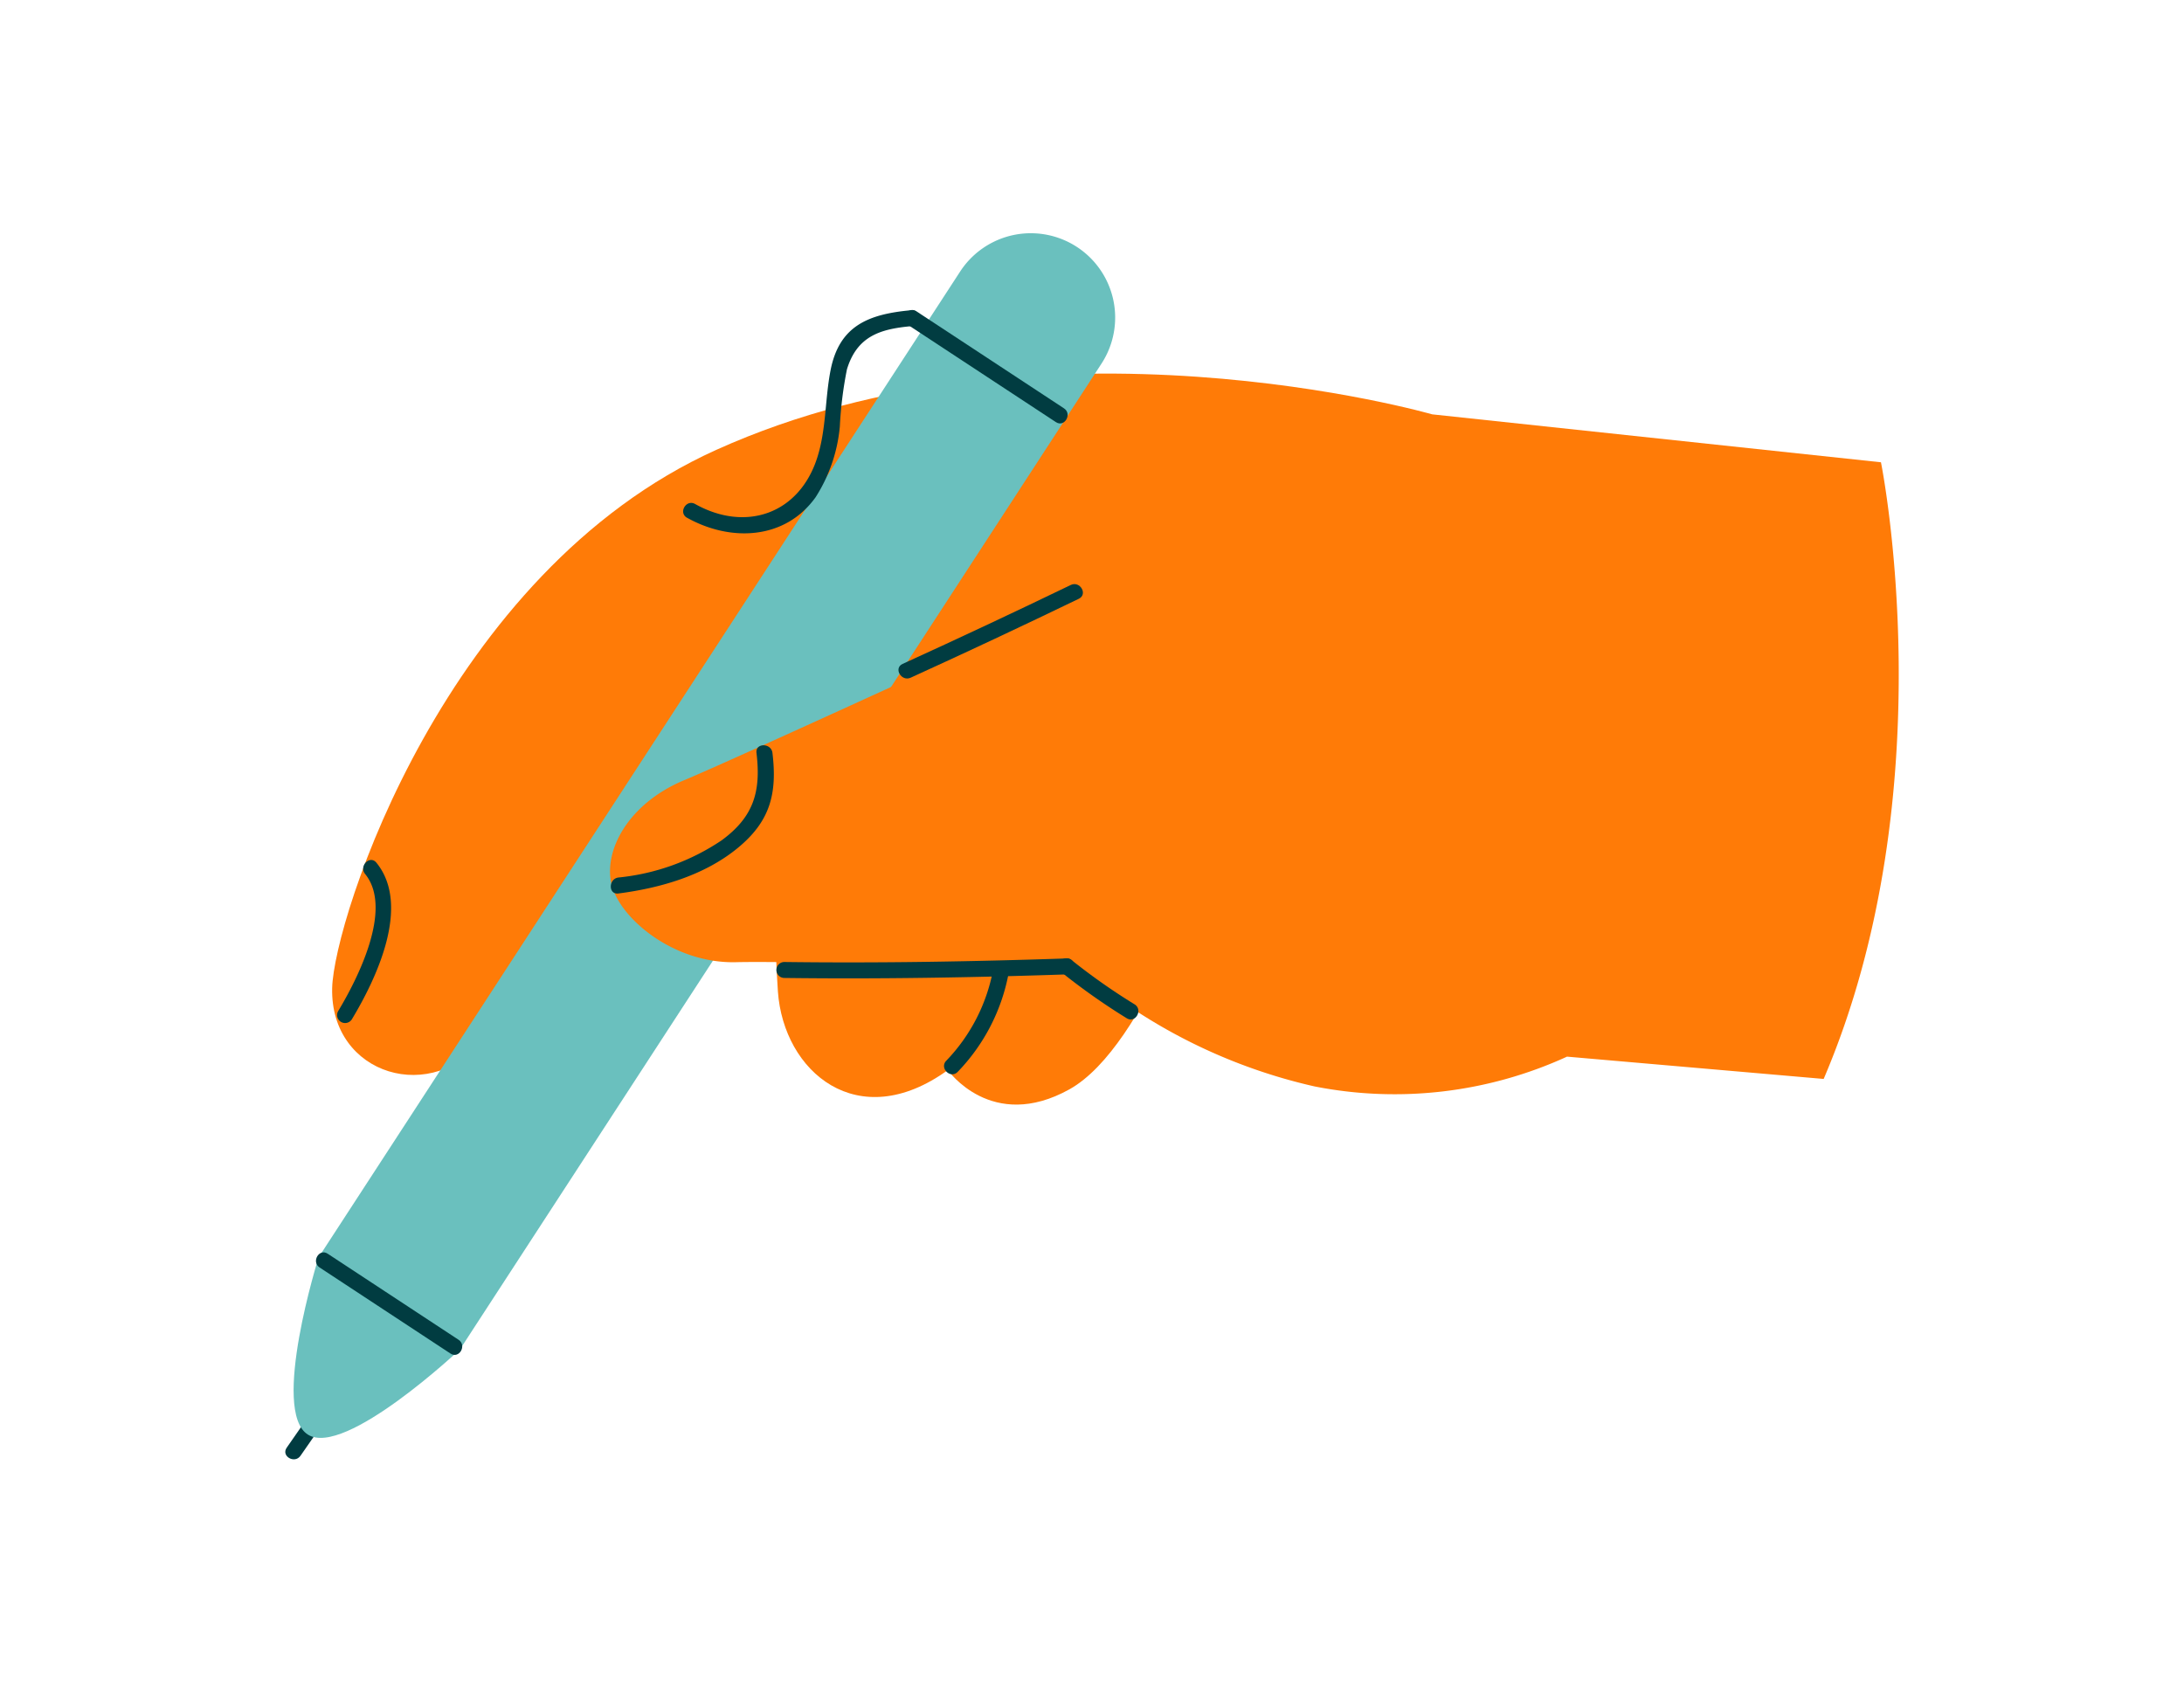
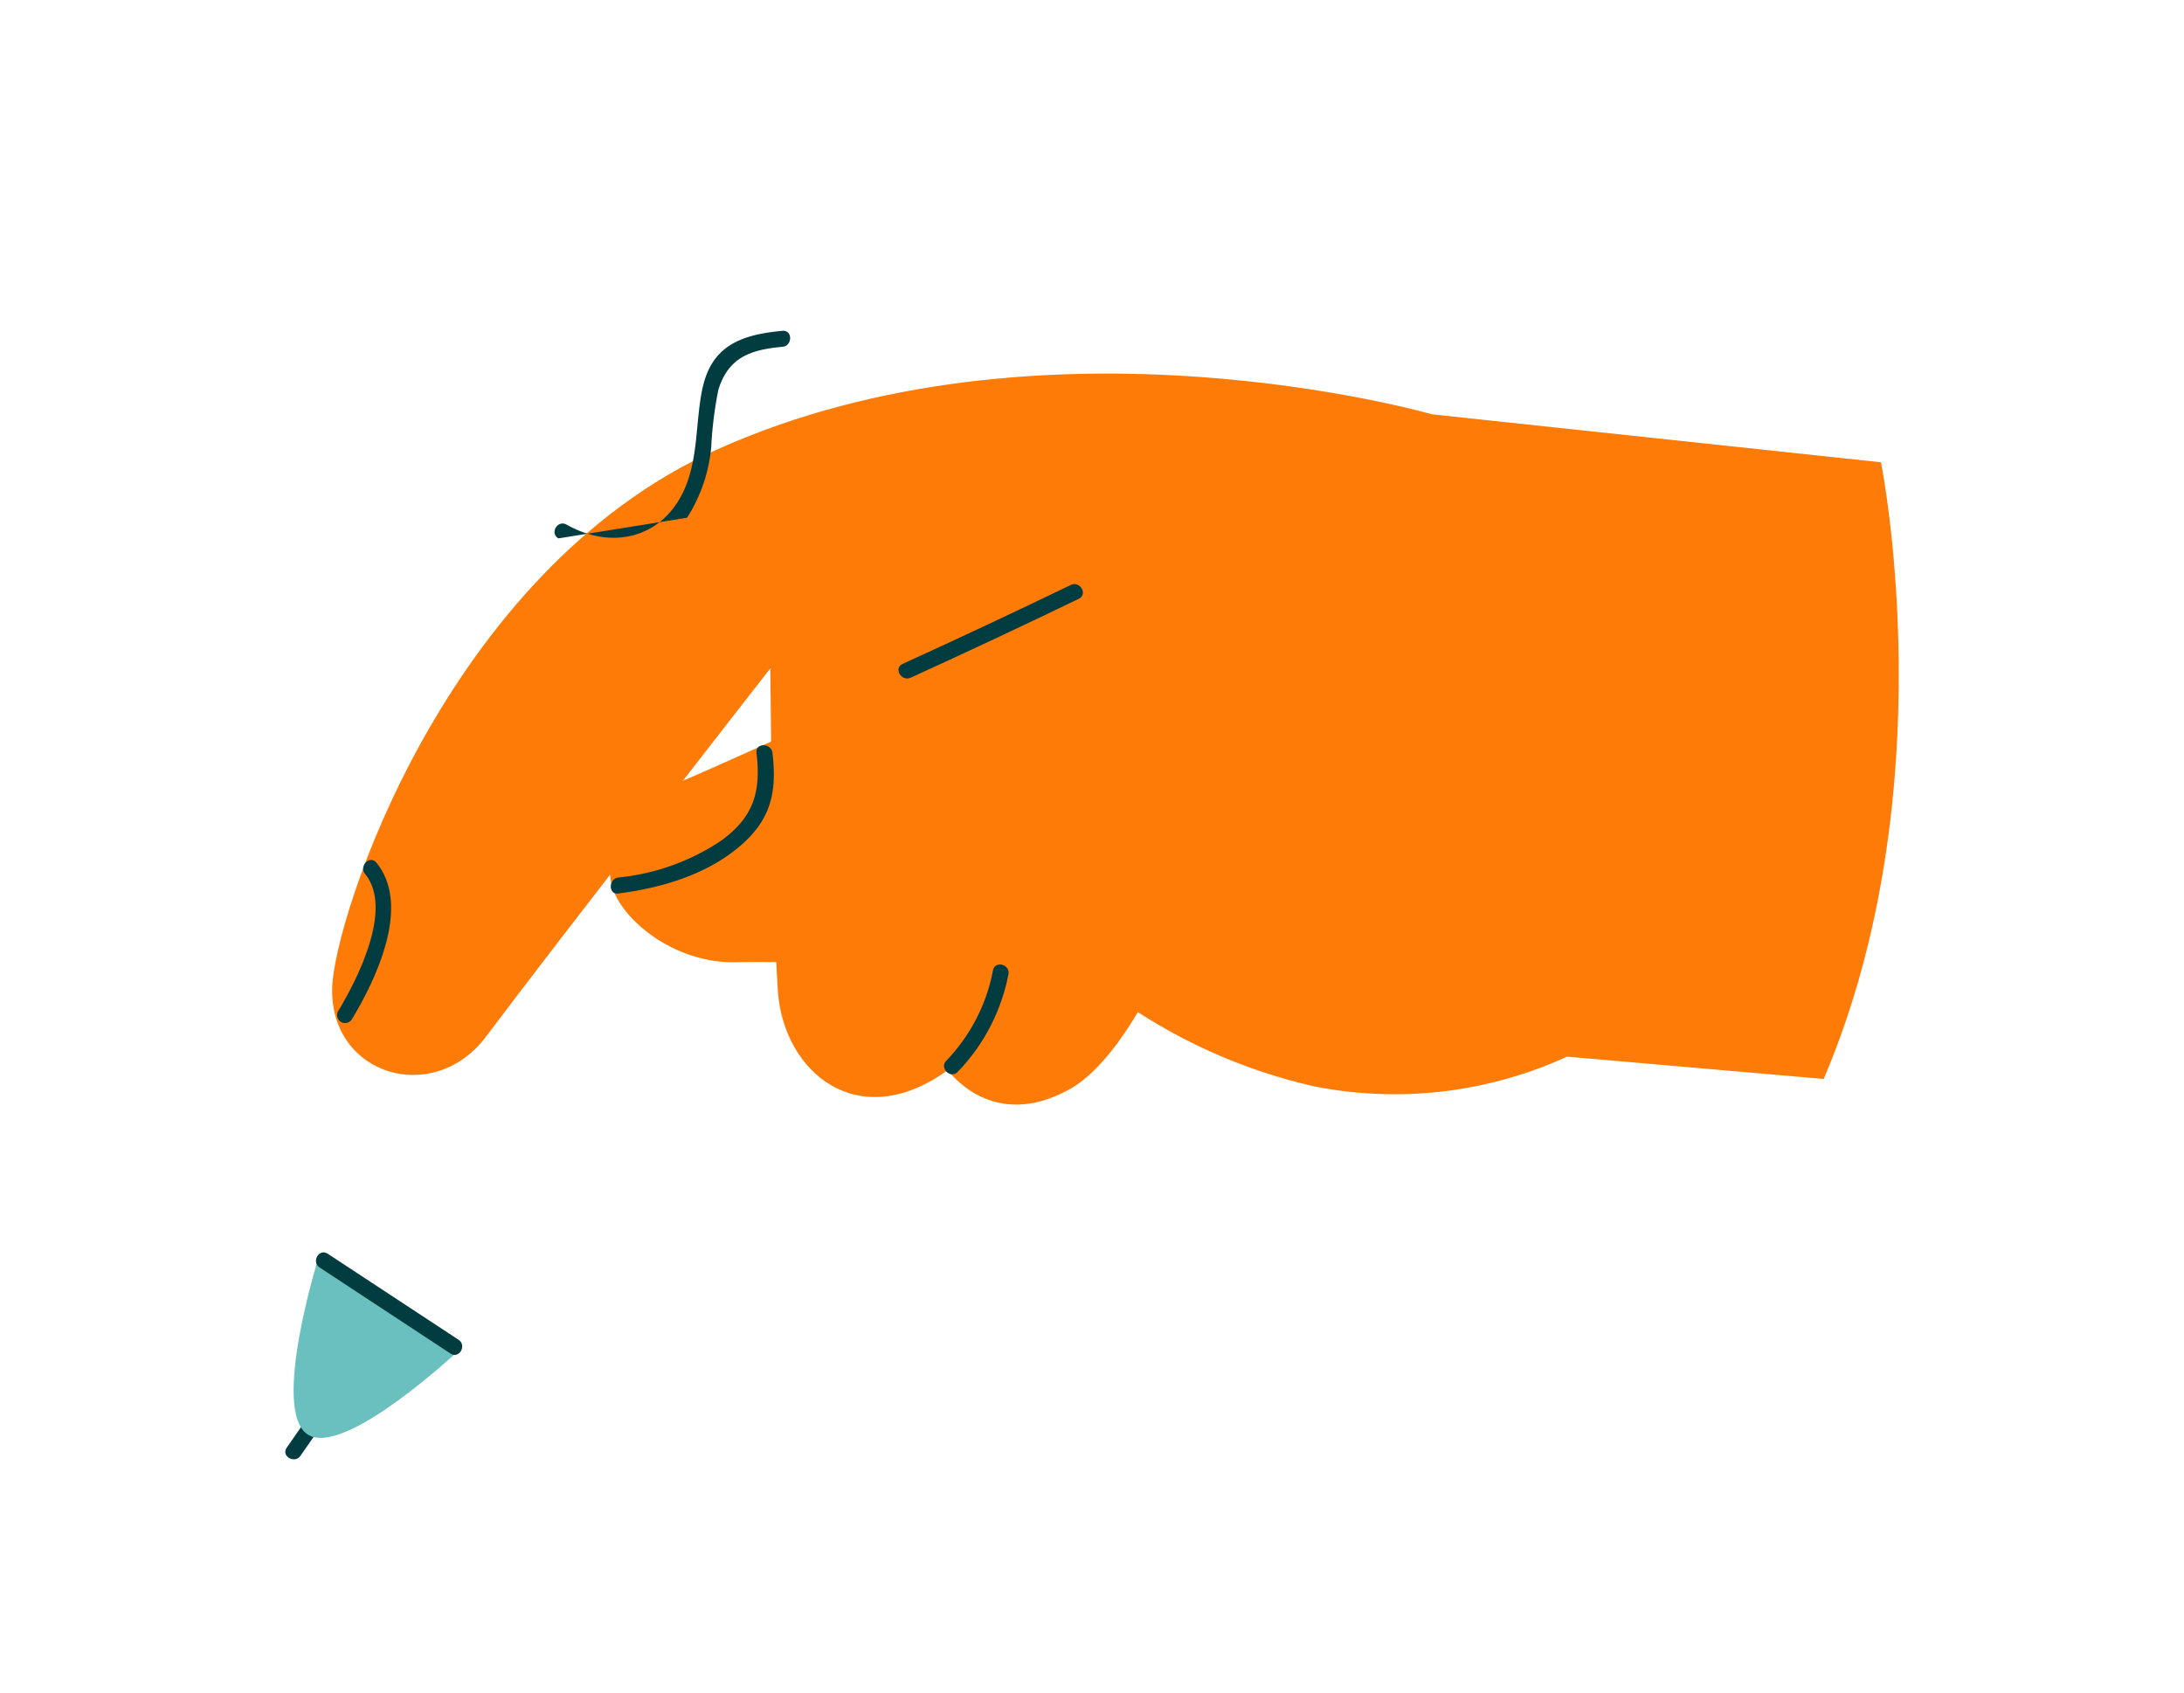
<svg xmlns="http://www.w3.org/2000/svg" width="200" height="155" viewBox="0 0 200 155">
  <defs>
    <clipPath id="clip-path">
      <rect id="Rectangle_8581" data-name="Rectangle 8581" width="147.751" height="112.283" fill="none" />
    </clipPath>
    <clipPath id="clip-Icon-rejoindre">
      <rect width="200" height="155" />
    </clipPath>
  </defs>
  <g id="Icon-rejoindre" clip-path="url(#clip-Icon-rejoindre)">
    <g id="Groupe_8688" data-name="Groupe 8688" transform="translate(26.125 21.358)">
      <g id="Groupe_8687" data-name="Groupe 8687" clip-path="url(#clip-path)">
        <path id="Tracé_10230" data-name="Tracé 10230" d="M106.6,21.309s-35.588-10.262-65.55,3.25C16.182,35.773,6.023,67.57,5.869,73.841c-.2,8,9.289,10.859,14.1,4.441,6.565-8.768,26.025-33.71,26.025-33.71s.178,22.235.693,29.586S54,87.327,62.249,81.36c0,0,4.008,5.726,11.132,1.764S86.036,61.5,86.036,61.5Z" transform="translate(-1.576 -4.723)" fill="#ff7b07" />
        <path id="Tracé_10231" data-name="Tracé 10231" d="M7.828,93.079c2.215-3.675,5.457-10.417,2.249-14.348-.6-.73-1.625.311-1.034,1.034,2.614,3.2-.743,9.7-2.478,12.576a.732.732,0,0,0,1.263.738" transform="translate(-1.734 -21.087)" fill="#013c41" />
-         <path id="Tracé_10232" data-name="Tracé 10232" d="M4.17,93.787l12.947,8.426L75.866,11.938A7.724,7.724,0,0,0,62.918,3.512Z" transform="translate(-1.12 0)" fill="#6ac0be" />
        <path id="Tracé_10233" data-name="Tracé 10233" d="M1.393,150.983l3.244-4.669c.538-.774-.729-1.507-1.263-.738L.13,150.244c-.538.775.729,1.507,1.263.739" transform="translate(0 -39.026)" fill="#013c41" />
        <path id="Tracé_10234" data-name="Tracé 10234" d="M3.33,128.244s-4.419,14.077-.973,16.236c3.382,2.119,13.921-7.811,13.921-7.811Z" transform="translate(-0.28 -34.457)" fill="#6ac0be" />
-         <path id="Tracé_10235" data-name="Tracé 10235" d="M50.177,28.646c3.959,2.214,8.967,2.05,11.778-1.887a14.442,14.442,0,0,0,2.213-6.467,35.53,35.53,0,0,1,.653-5.246c.927-3.026,3.036-3.682,5.872-3.941.929-.085.938-1.548,0-1.463-3.9.356-6.579,1.418-7.375,5.5-.524,2.688-.384,5.491-1.257,8.116-1.692,5.086-6.558,6.7-11.146,4.128-.822-.46-1.561.8-.738,1.263" transform="translate(-13.385 -2.59)" fill="#013c41" />
-         <path id="Tracé_10236" data-name="Tracé 10236" d="M77.9,11,91.41,19.88c.788.519,1.522-.747.738-1.263L78.64,9.734c-.788-.519-1.522.747-.738,1.263" transform="translate(-20.841 -2.582)" fill="#013c41" />
+         <path id="Tracé_10235" data-name="Tracé 10235" d="M50.177,28.646a14.442,14.442,0,0,0,2.213-6.467,35.53,35.53,0,0,1,.653-5.246c.927-3.026,3.036-3.682,5.872-3.941.929-.085.938-1.548,0-1.463-3.9.356-6.579,1.418-7.375,5.5-.524,2.688-.384,5.491-1.257,8.116-1.692,5.086-6.558,6.7-11.146,4.128-.822-.46-1.561.8-.738,1.263" transform="translate(-13.385 -2.59)" fill="#013c41" />
        <path id="Tracé_10237" data-name="Tracé 10237" d="M4.177,129.005l11.986,7.882c.788.518,1.522-.747.738-1.263L4.915,127.742c-.788-.519-1.522.747-.738,1.263" transform="translate(-1.032 -34.289)" fill="#013c41" />
        <path id="Tracé_10238" data-name="Tracé 10238" d="M151.8,83.542,128.3,81.5a37.927,37.927,0,0,1-23.113,2.729A50.2,50.2,0,0,1,83.663,73.444S57.829,72.71,52.2,72.851s-10.519-3.9-11.366-7.007,1.436-7.5,6.626-9.664S83.448,39.824,83.448,39.824l32.5-17.144,41.1,4.39s6.077,29.97-5.247,56.472" transform="translate(-10.924 -6.094)" fill="#ff7b07" />
        <path id="Tracé_10239" data-name="Tracé 10239" d="M92.562,44.017q-7.658,3.7-15.4,7.228c-.856.39-.113,1.651.738,1.263q7.74-3.527,15.4-7.228c.848-.41.107-1.671-.738-1.263" transform="translate(-20.631 -11.805)" fill="#013c41" />
-         <path id="Tracé_10240" data-name="Tracé 10240" d="M62.2,92.6c8.625.112,17.245-.036,25.865-.325.938-.031.943-1.494,0-1.463-8.621.29-17.24.437-25.865.325a.732.732,0,0,0,0,1.463" transform="translate(-16.523 -24.399)" fill="#013c41" />
        <path id="Tracé_10241" data-name="Tracé 10241" d="M86.971,92.1a16.289,16.289,0,0,1-4.272,8.277c-.663.67.372,1.7,1.034,1.034a17.668,17.668,0,0,0,4.648-8.922c.2-.918-1.21-1.31-1.41-.389" transform="translate(-22.163 -24.604)" fill="#013c41" />
-         <path id="Tracé_10242" data-name="Tracé 10242" d="M96.989,92.01a59.565,59.565,0,0,0,6.049,4.269c.794.51,1.528-.755.738-1.263a56.668,56.668,0,0,1-5.753-4.04c-.717-.6-1.758.43-1.034,1.034" transform="translate(-25.993 -24.395)" fill="#013c41" />
        <path id="Tracé_10243" data-name="Tracé 10243" d="M54.1,64.812c.421,3.509-.223,5.845-3.206,8.023a20.571,20.571,0,0,1-9.44,3.394c-.92.12-.932,1.585,0,1.463,3.861-.5,7.881-1.658,10.941-4.176,2.971-2.445,3.614-4.979,3.168-8.7-.11-.923-1.575-.934-1.463,0" transform="translate(-10.951 -17.227)" fill="#013c41" />
      </g>
    </g>
  </g>
</svg>